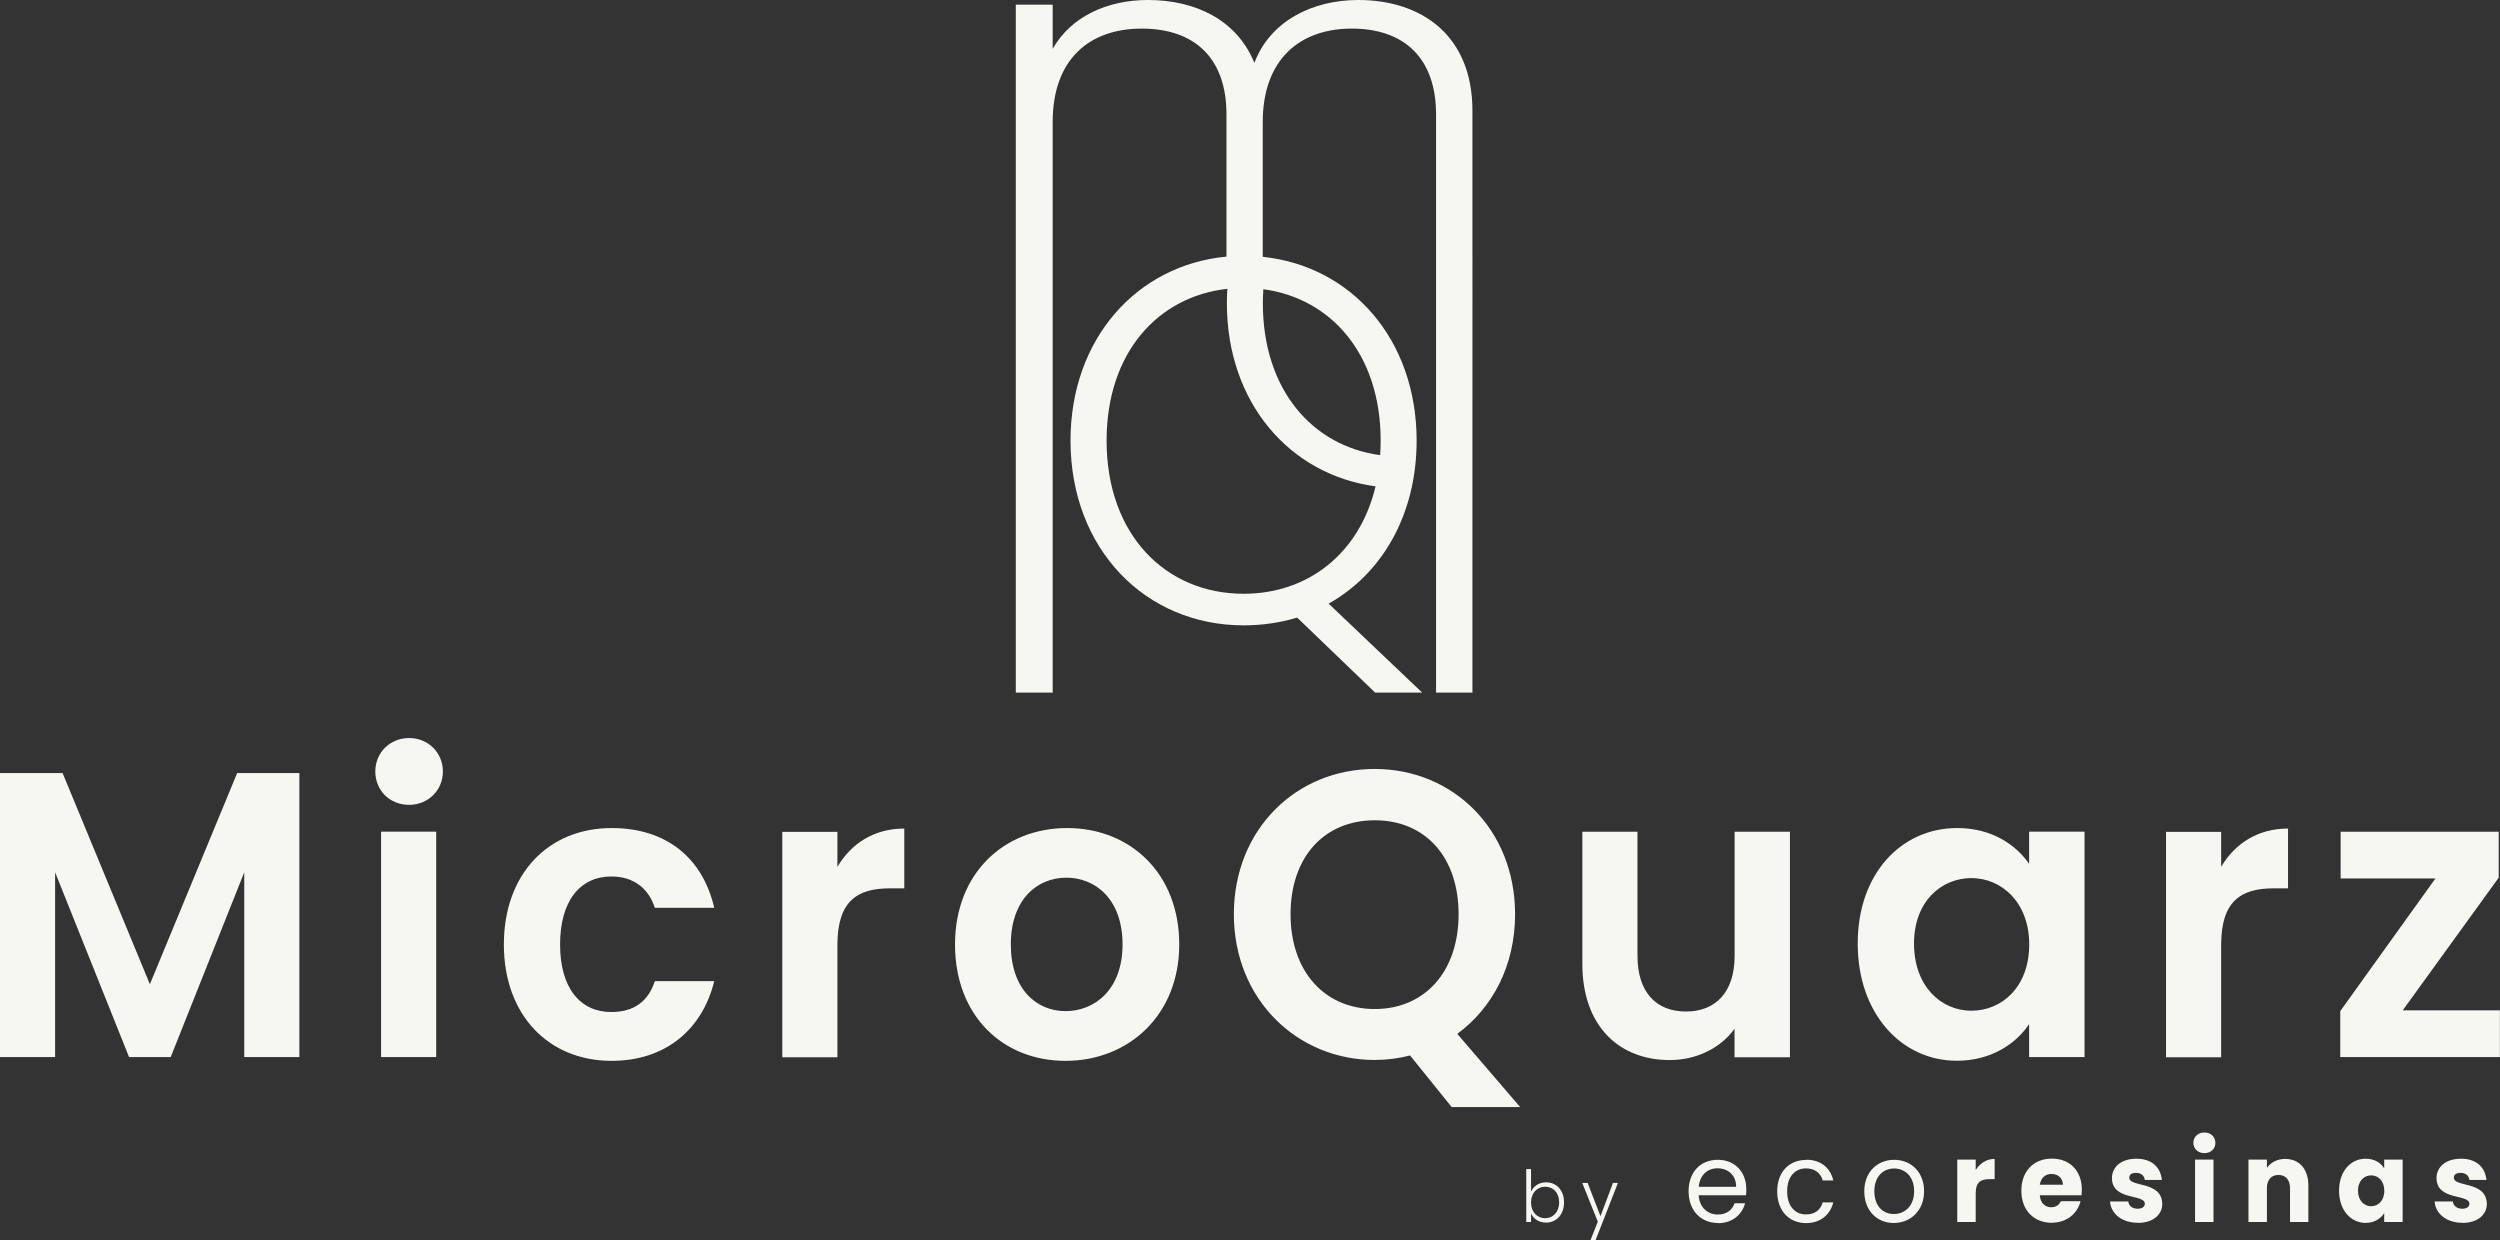
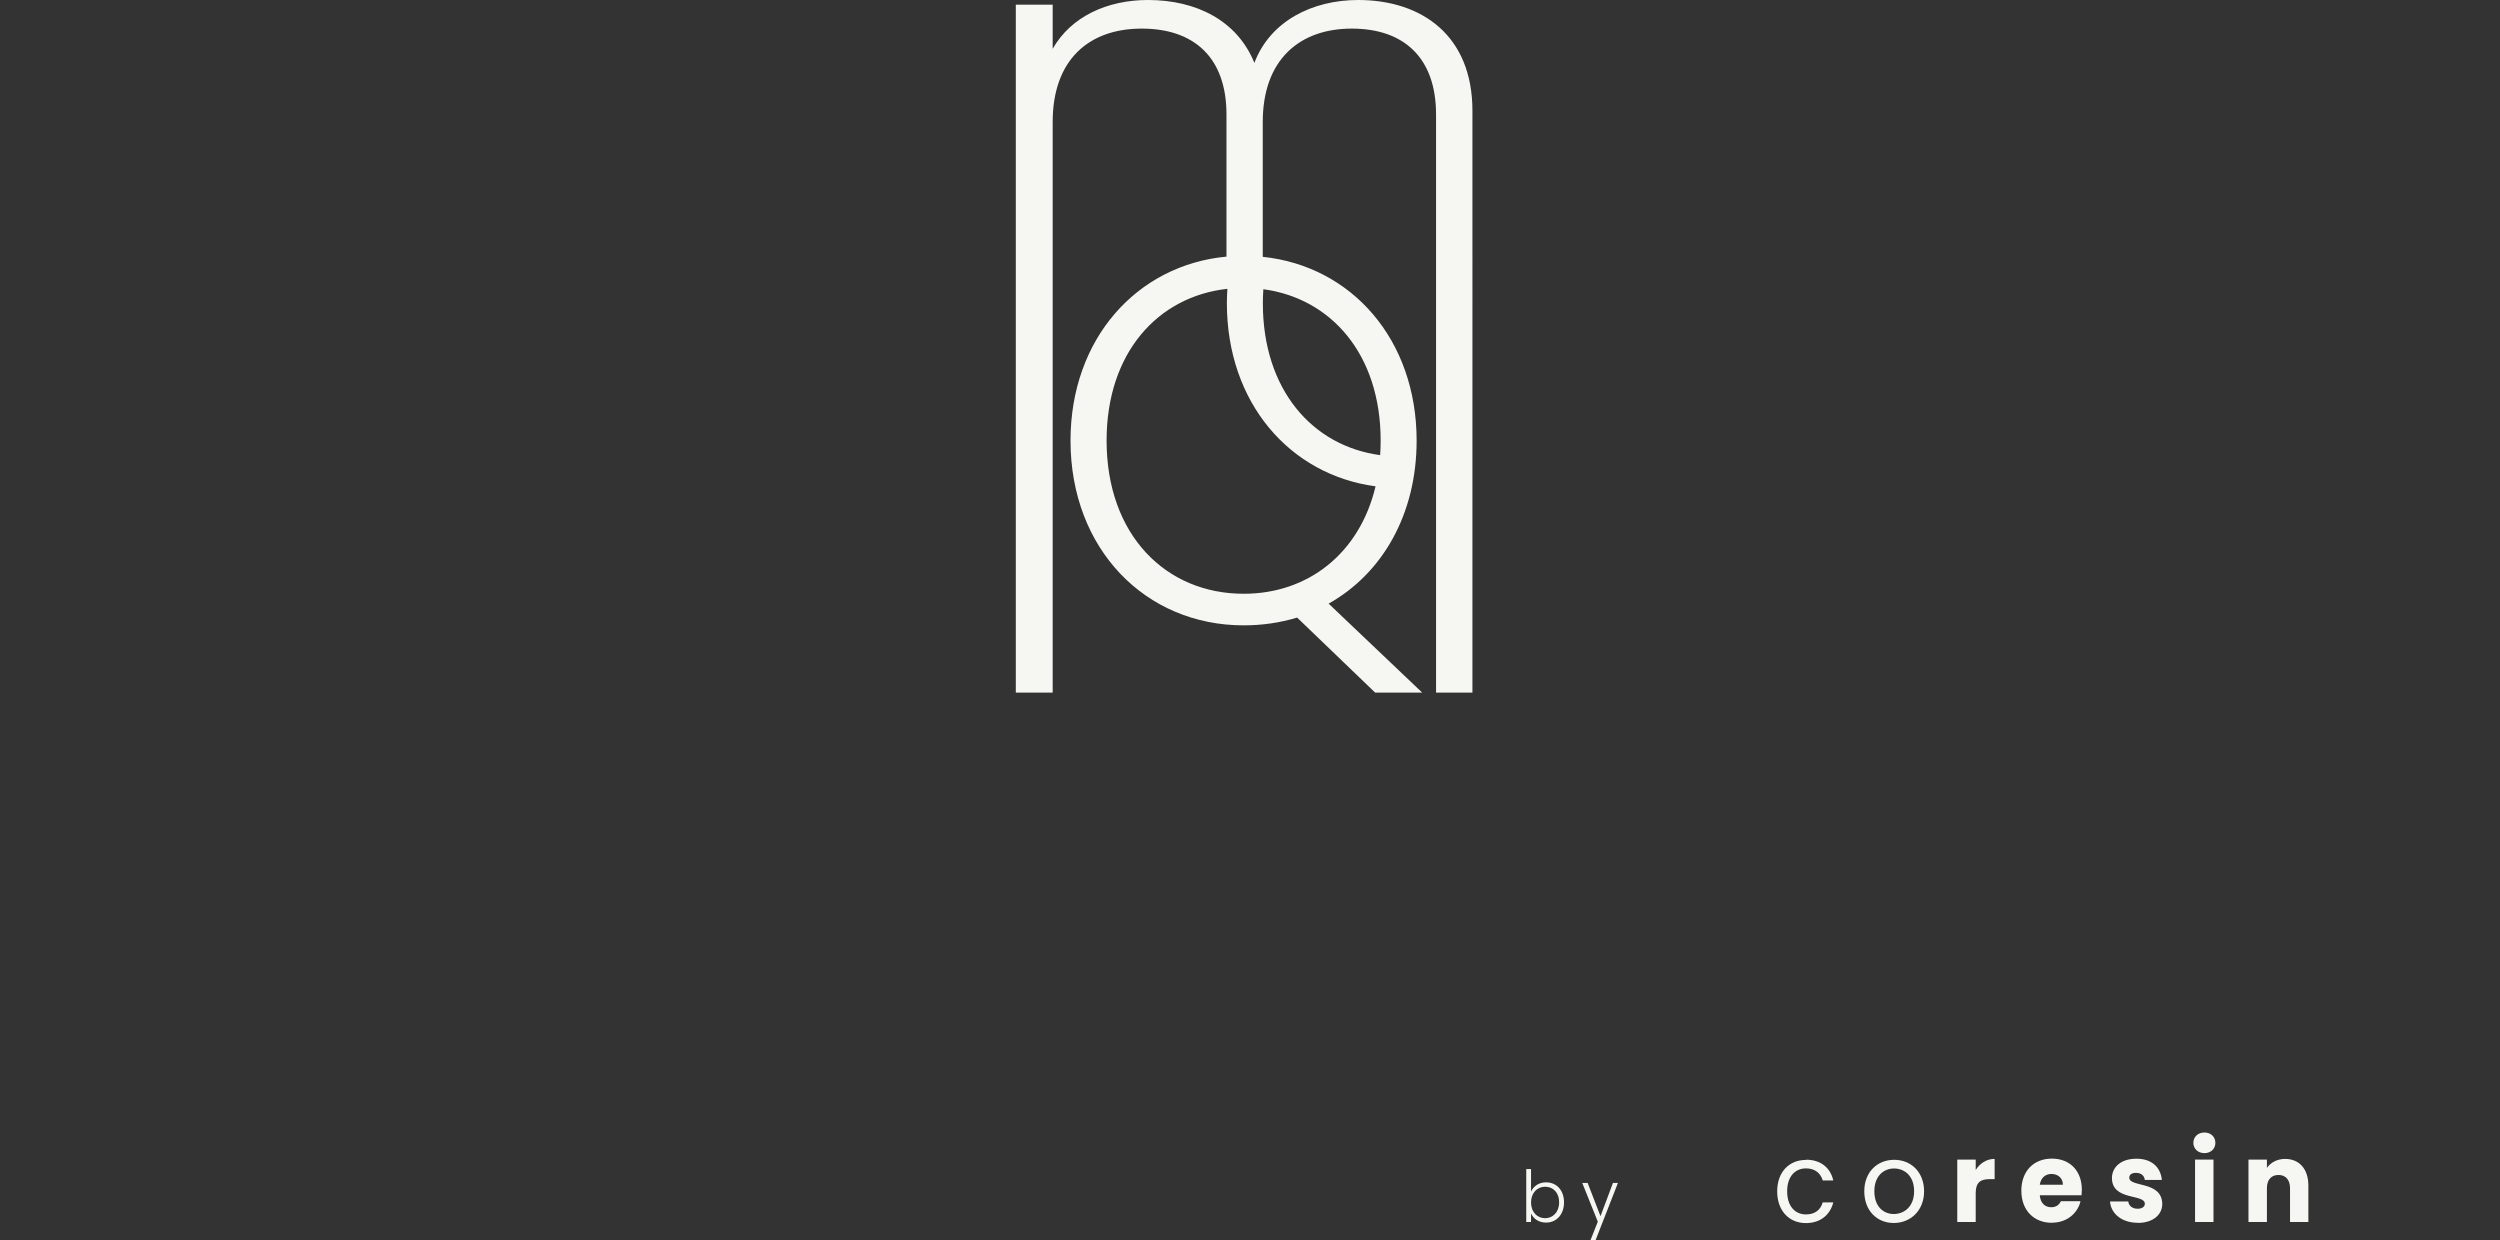
<svg xmlns="http://www.w3.org/2000/svg" id="Capa_2" data-name="Capa 2" viewBox="0 0 250.86 124.46">
  <rect x="0" y="0" width="250.86" height="124.46" fill="#333333" stroke="none" />
  <defs>
    <style> .cls-1 { fill: none; } .cls-2 { fill: #f6f6f2; } </style>
  </defs>
  <g id="Capa_1-2" data-name="Capa 1">
    <g>
      <path class="cls-2" d="M155.04,119.08c-.77,0-1.41.6-1.41,1.58s.64,1.58,1.41,1.58,1.41-.6,1.41-1.59-.61-1.57-1.41-1.57M155.14,118.64c1.04,0,1.8.78,1.8,2.01s-.77,2.03-1.8,2.03c-.76,0-1.28-.41-1.51-.92v.86h-.48v-5.31h.48v2.26c.24-.52.76-.93,1.51-.93" />
      <rect class="cls-1" y="0" width="250.86" height="124.46" />
      <polygon class="cls-2" points="161.85 118.7 160.6 122.04 159.31 118.7 158.77 118.7 160.33 122.59 159.59 124.46 160.1 124.46 162.35 118.7 161.85 118.7" />
-       <path class="cls-2" d="M170.46,119.09h3.75c.01-1.2-.86-1.86-1.88-1.86-.96,0-1.77.66-1.87,1.86M172.38,122.72c-1.69,0-2.94-1.23-2.94-3.18s1.2-3.16,2.94-3.16,2.85,1.26,2.85,2.94c0,.22,0,.4-.03.62h-4.75c.08,1.24.92,1.93,1.93,1.93.89,0,1.45-.47,1.67-1.13h1.06c-.3,1.12-1.26,2-2.73,2" />
      <path class="cls-2" d="M181.22,116.37c1.47,0,2.44.79,2.74,2.08h-1.06c-.21-.74-.8-1.21-1.68-1.21-1.08,0-1.89.8-1.89,2.3s.8,2.32,1.89,2.32c.88,0,1.46-.44,1.68-1.21h1.06c-.3,1.22-1.27,2.08-2.74,2.08-1.69,0-2.89-1.23-2.89-3.18s1.2-3.16,2.89-3.16" />
      <path class="cls-2" d="M190.03,121.82c1.03,0,2.04-.73,2.04-2.29s-.99-2.28-2.01-2.28-1.98.73-1.98,2.28.92,2.29,1.95,2.29M190.03,122.72c-1.68,0-2.96-1.23-2.96-3.18s1.32-3.16,3-3.16,3,1.22,3,3.16-1.36,3.18-3.05,3.18" />
      <path class="cls-2" d="M198.25,122.62h-1.85v-6.26h1.85v1.04c.42-.66,1.08-1.11,1.9-1.11v2.03h-.51c-.88,0-1.39.31-1.39,1.39v2.9Z" />
      <path class="cls-2" d="M204.68,118.88h2.32c0-.68-.52-1.08-1.14-1.08s-1.07.38-1.18,1.08M205.89,122.7c-1.78,0-3.06-1.23-3.06-3.22s1.26-3.22,3.06-3.22,3.01,1.21,3.01,3.12c0,.18-.01.37-.03.56h-4.19c.07.82.55,1.2,1.15,1.2.52,0,.81-.27.97-.61h1.97c-.29,1.22-1.37,2.16-2.87,2.16" />
      <path class="cls-2" d="M214.51,122.7c-1.61,0-2.7-.93-2.78-2.14h1.83c.04.44.42.73.93.73.48,0,.73-.22.73-.5,0-1.01-3.3-.28-3.3-2.58,0-1.07.88-1.94,2.46-1.94s2.43.9,2.55,2.13h-1.71c-.05-.43-.37-.71-.89-.71-.43,0-.67.18-.67.48,0,1,3.27.29,3.31,2.63,0,1.09-.93,1.91-2.45,1.91" />
      <path class="cls-2" d="M220.26,116.36h1.85v6.26h-1.85v-6.26ZM220.09,114.68c0-.58.44-1.04,1.11-1.04s1.1.46,1.1,1.04-.44,1.03-1.1,1.03-1.11-.46-1.11-1.03" />
      <path class="cls-2" d="M229.79,119.22c0-.85-.46-1.32-1.16-1.32s-1.16.47-1.16,1.32v3.4h-1.85v-6.26h1.85v.83c.37-.53,1.02-.9,1.83-.9,1.4,0,2.33.99,2.33,2.67v3.66h-1.84v-3.4Z" />
-       <path class="cls-2" d="M237.93,117.94c-.69,0-1.32.54-1.32,1.54s.63,1.56,1.32,1.56,1.32-.55,1.32-1.55-.62-1.55-1.32-1.55M237.38,116.27c.9,0,1.54.43,1.86.97v-.88h1.85v6.26h-1.85v-.89c-.34.55-.98.98-1.87.98-1.47,0-2.66-1.26-2.66-3.23s1.18-3.21,2.67-3.21" />
-       <path class="cls-2" d="M247.08,122.7c-1.61,0-2.7-.93-2.78-2.14h1.83c.04.44.42.73.93.73.48,0,.73-.22.73-.5,0-1.01-3.3-.28-3.3-2.58,0-1.07.88-1.94,2.46-1.94s2.43.9,2.55,2.13h-1.71c-.05-.43-.37-.71-.89-.71-.43,0-.67.18-.67.48,0,1,3.27.29,3.31,2.63,0,1.09-.93,1.91-2.45,1.91" />
      <path class="cls-2" d="M136.28,0c-4.6,0-8.83,2.12-10.41,6.31-1.74-4.28-5.87-6.31-10.68-6.31-4.07,0-7.72,1.65-9.56,4.9V.47h-3.7v69.03h3.7V12.24c0-6.26,3.65-9.37,8.93-9.37s8.51,2.92,8.51,8.62v14.26c-8.98.84-15.65,8.24-15.65,18.46,0,10.9,7.53,18.54,17.37,18.54,1.86,0,3.66-.26,5.37-.78l7.83,7.53h4.72l-9.39-8.93c5.37-3.01,8.83-8.93,8.83-16.36,0-10.14-6.52-17.51-15.44-18.44v-13.53c0-6.26,3.7-9.37,8.93-9.37s8.46,2.92,8.46,8.62v58.01h3.65V11.11c0-7.54-5.07-11.11-11.47-11.11M124.79,59.58c-7.78,0-13.75-5.87-13.75-15.37,0-8.82,5.15-14.46,12.12-15.23-.03.48-.05.96-.05,1.45,0,9.98,6.31,17.22,14.92,18.37-1.61,6.76-6.8,10.78-13.23,10.78M126.76,29.02c6.79.91,11.78,6.51,11.78,15.19,0,.5-.02.98-.05,1.46-6.79-.91-11.77-6.56-11.77-15.24,0-.48.02-.95.05-1.41" />
-       <path class="cls-2" d="M0,106.07h5.53v-18.54l7.42,18.54h4.18l7.38-18.54v18.54h5.53v-28.5h-6.24l-8.76,21.19-8.76-21.19H0v28.5ZM38.24,106.07h5.53v-22.62h-5.53v22.62ZM41.05,80.76c1.93,0,3.39-1.47,3.39-3.35s-1.46-3.35-3.39-3.35-3.39,1.47-3.39,3.35,1.42,3.35,3.39,3.35M50.56,94.77c0,7.1,4.5,11.68,10.81,11.68,5.45,0,9.12-3.18,10.3-8h-5.96c-.67,2.04-2.09,3.1-4.38,3.1-3.08,0-5.13-2.37-5.13-6.78s2.05-6.82,5.13-6.82c2.29,0,3.75,1.22,4.38,3.14h5.96c-1.18-5.06-4.85-8-10.3-8-6.31,0-10.81,4.57-10.81,11.68M84.03,94.81c0-4.37,1.97-5.67,5.25-5.67h1.46v-6c-3.04,0-5.33,1.51-6.71,3.84v-3.51h-5.53v22.62h5.53v-11.27ZM118.33,94.77c0-7.15-4.93-11.68-11.25-11.68s-11.25,4.53-11.25,11.68,4.78,11.68,11.09,11.68,11.41-4.57,11.41-11.68M101.43,94.77c0-4.53,2.65-6.7,5.57-6.7s5.64,2.16,5.64,6.7-2.8,6.69-5.72,6.69-5.49-2.2-5.49-6.69M129.5,91.74c0-5.8,3.43-9.43,8.45-9.43s8.41,3.63,8.41,9.43-3.43,9.51-8.41,9.51-8.45-3.71-8.45-9.51M152.03,91.74c0-8.53-6.24-14.58-14.09-14.58s-14.13,6.04-14.13,14.58,6.35,14.62,14.13,14.62c1.22,0,2.45-.16,3.55-.45l4.18,5.18h6.87l-6.31-7.35c3.51-2.57,5.8-6.82,5.8-12M179.62,83.46h-5.56v12.45c0,3.63-1.89,5.59-4.89,5.59s-4.86-1.96-4.86-5.59v-12.45h-5.53v13.27c0,6.21,3.67,9.64,8.76,9.64,2.72,0,5.13-1.22,6.51-3.14v2.86h5.56v-22.62ZM186.41,94.68c0,7.06,4.42,11.76,9.94,11.76,3.47,0,5.96-1.72,7.26-3.68v3.31h5.56v-22.62h-5.56v3.23c-1.3-1.88-3.71-3.59-7.22-3.59-5.57,0-9.98,4.53-9.98,11.59M203.62,94.77c0,4.29-2.76,6.65-5.8,6.65s-5.76-2.45-5.76-6.74,2.8-6.57,5.76-6.57,5.8,2.37,5.8,6.66M222.88,94.81c0-4.37,1.97-5.67,5.25-5.67h1.46v-6c-3.04,0-5.33,1.51-6.71,3.84v-3.51h-5.53v22.62h5.53v-11.27ZM250.74,83.46h-15.87v4.69h9.51l-9.55,13.31v4.61h16.02v-4.69h-9.75l9.63-13.31v-4.61Z" />
      <rect class="cls-1" y="0" width="250.86" height="124.46" />
    </g>
  </g>
</svg>